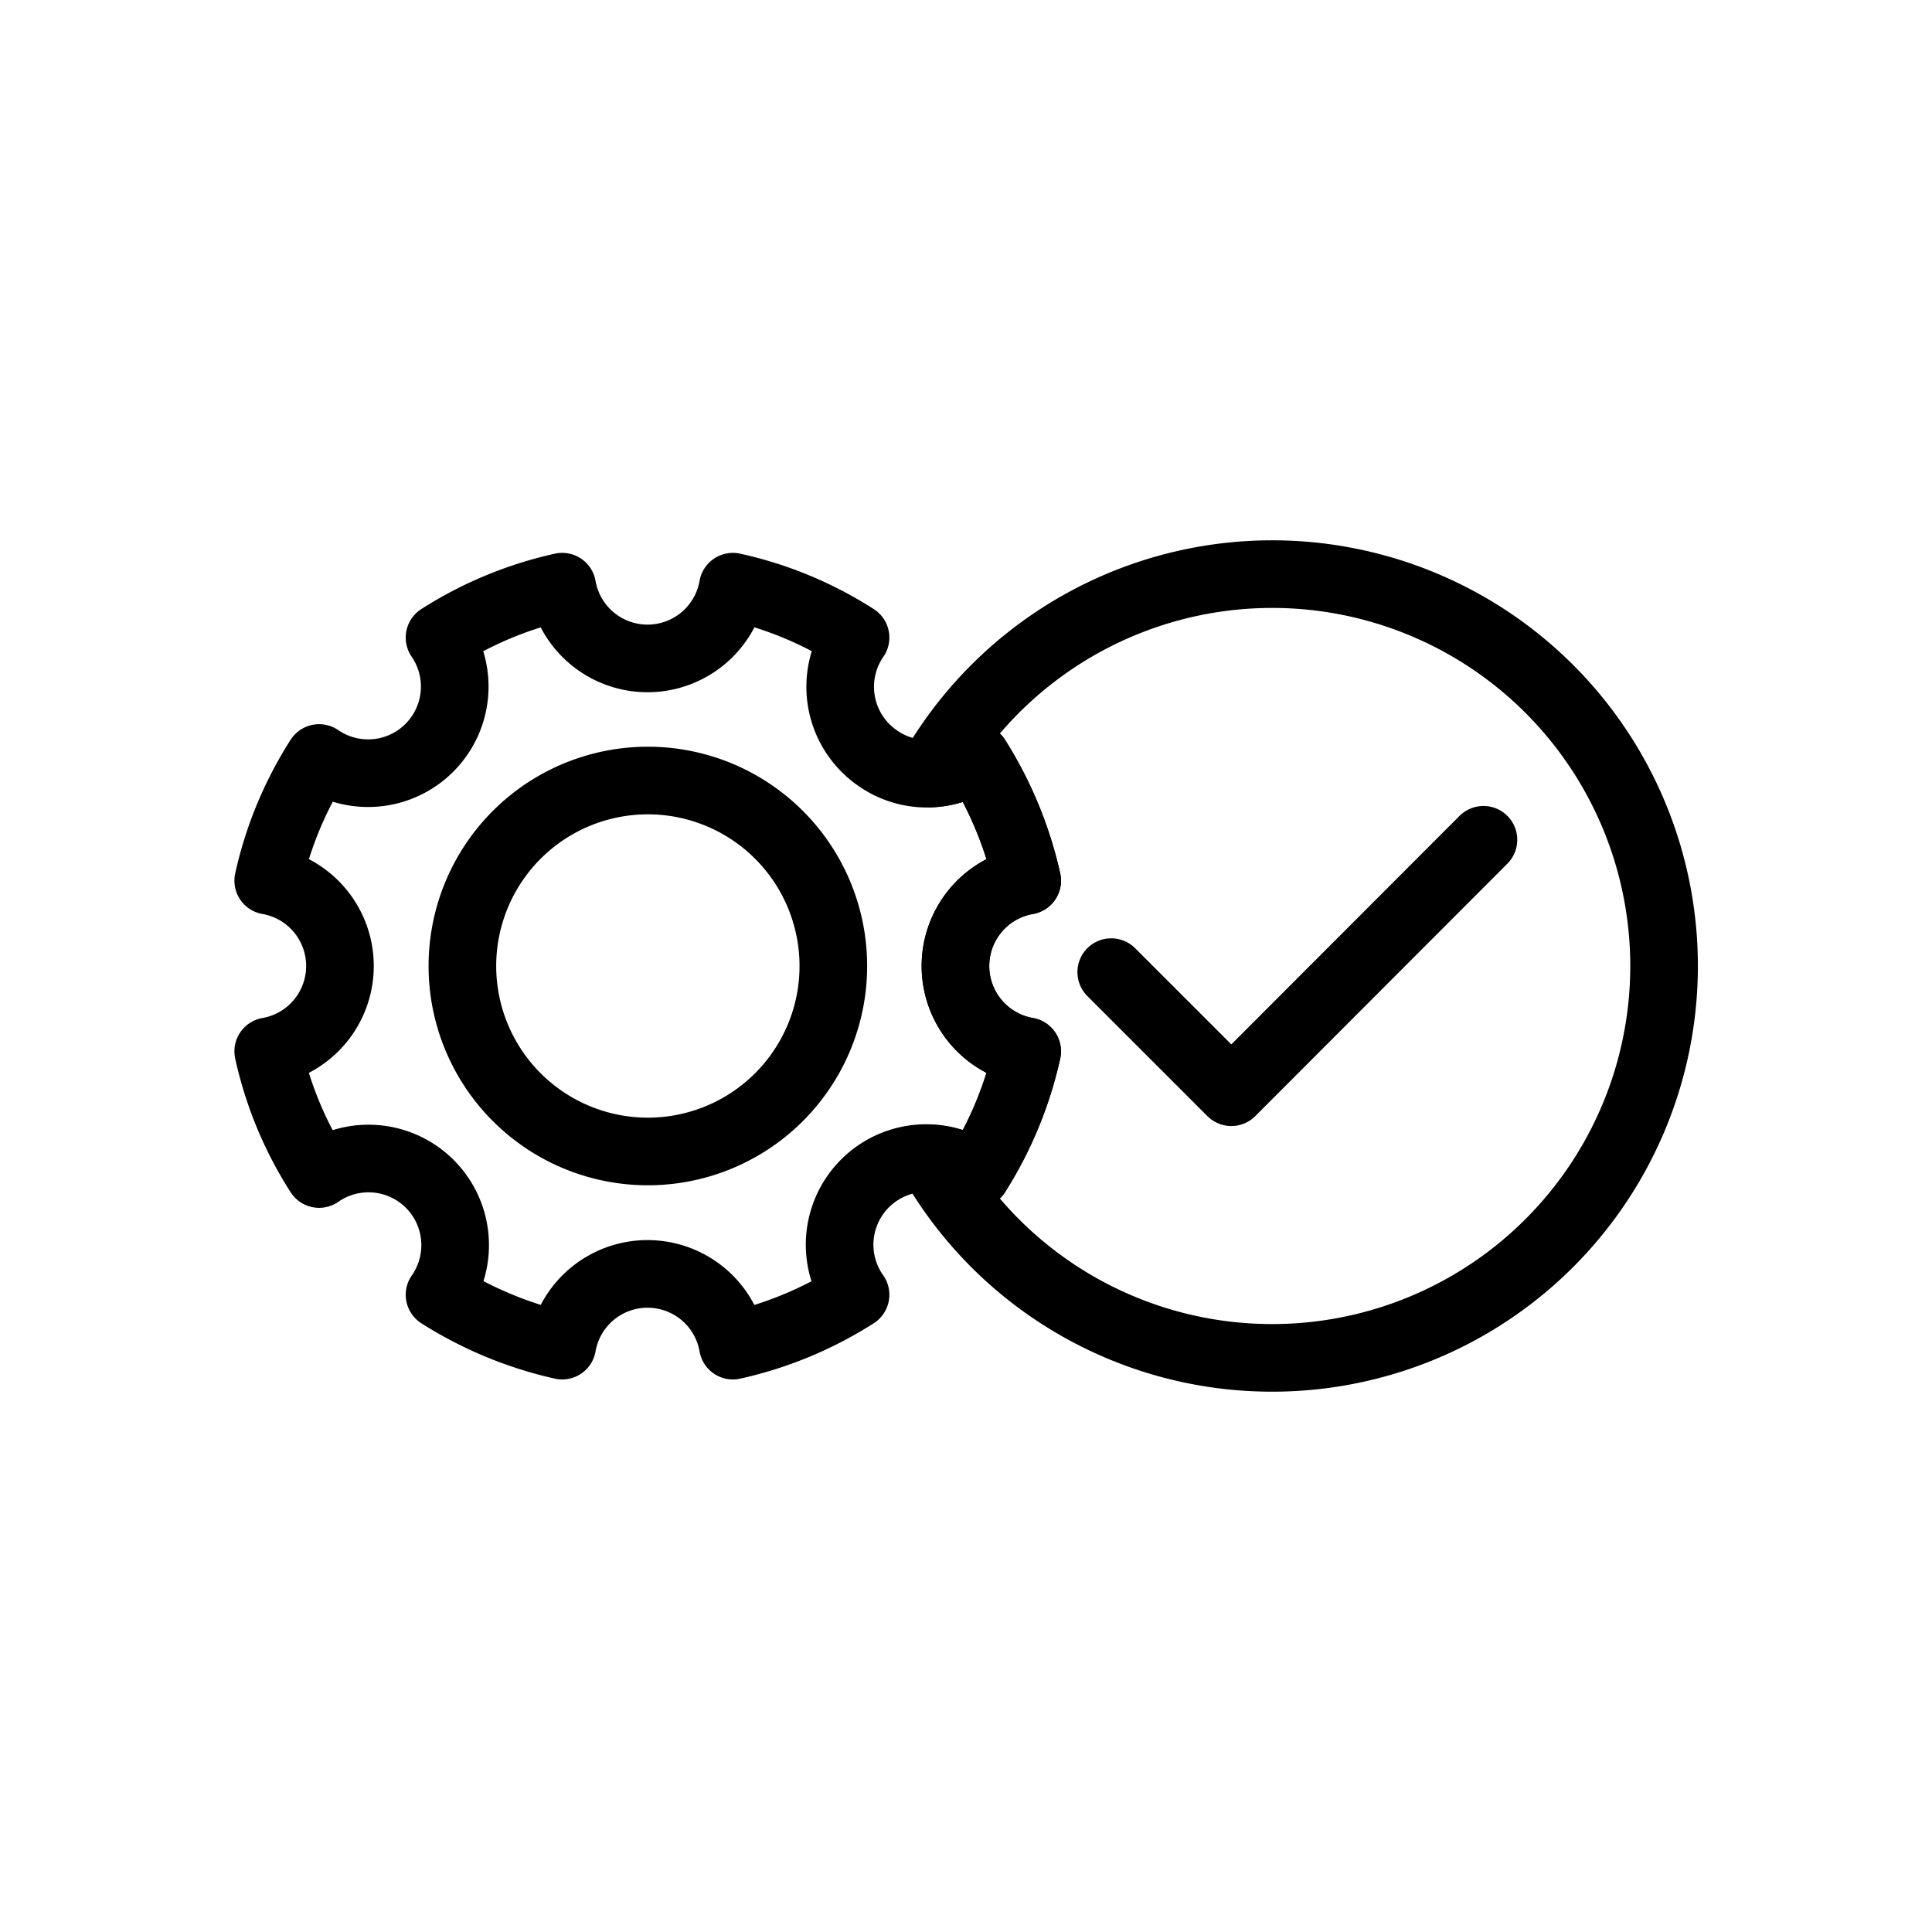
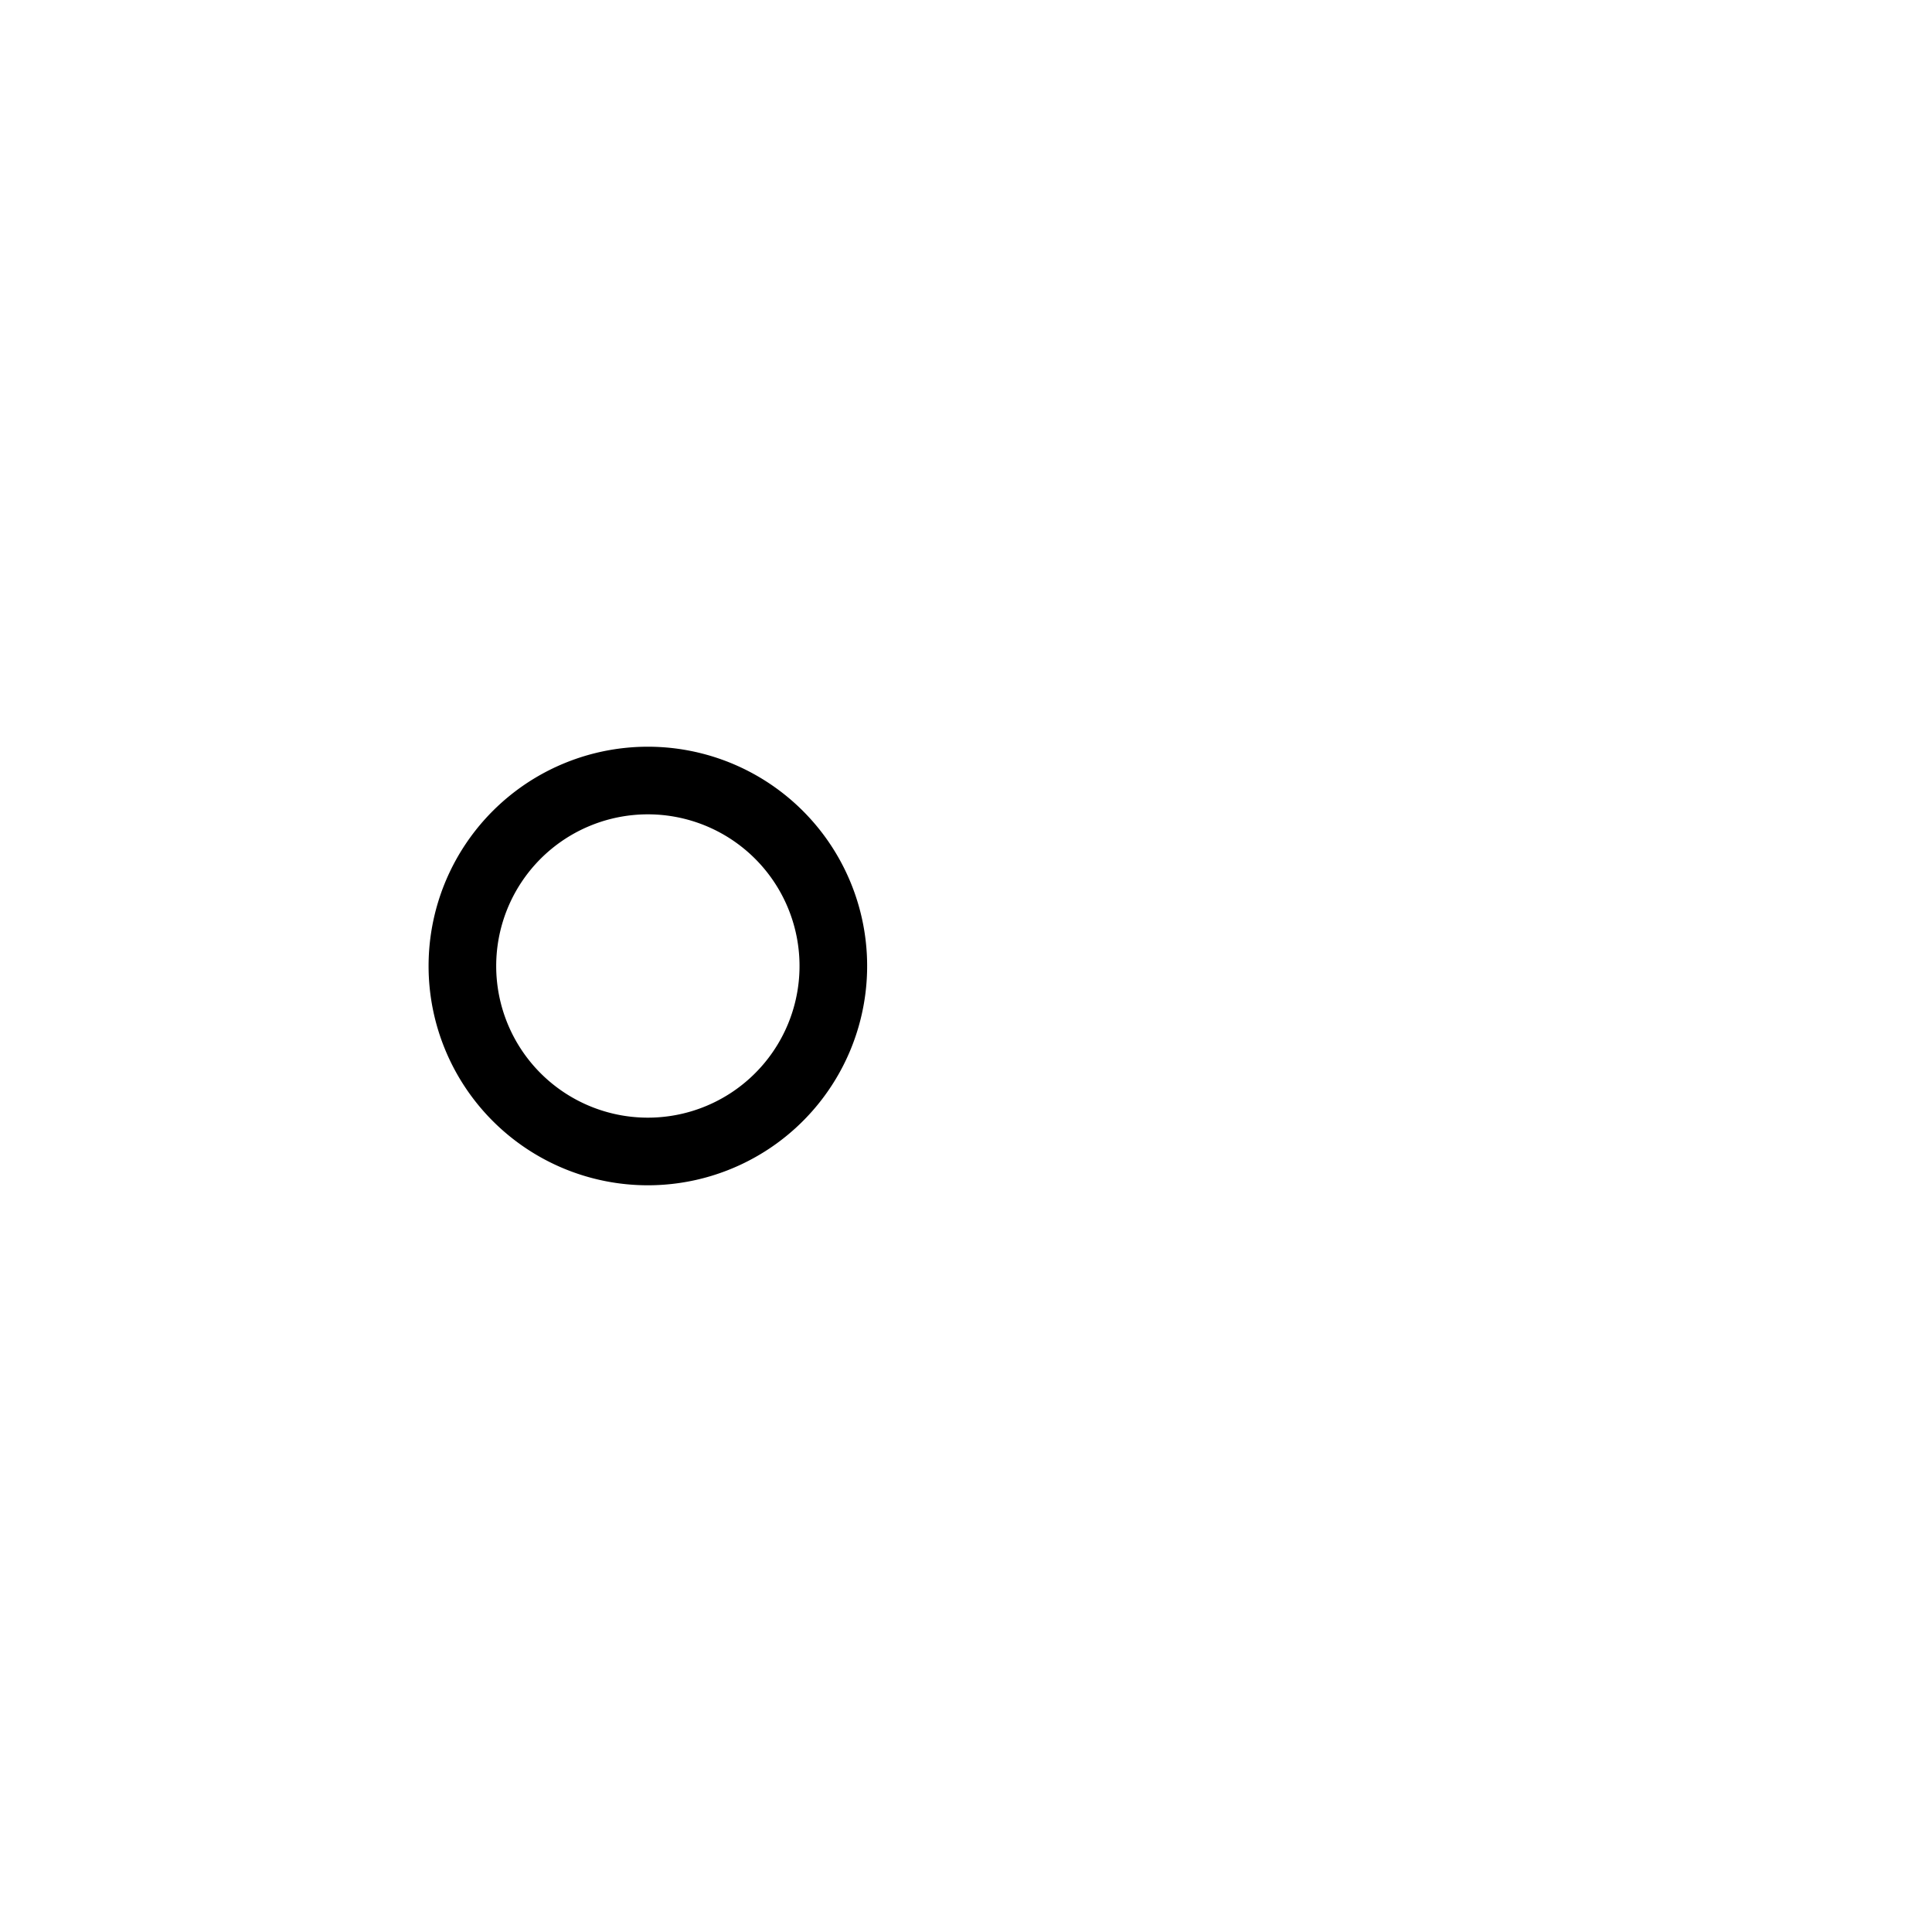
<svg xmlns="http://www.w3.org/2000/svg" id="Ebene_1" data-name="Ebene 1" viewBox="0 0 60 60">
  <defs>
    <style>
            .cls-2,.cls-3{fill:none;stroke:#000;stroke-width:2.1px;}.cls-2{stroke-linecap:round;stroke-linejoin:round;}.cls-3{stroke-miterlimit:22.93;}
        </style>
  </defs>
  <g id="Gruppe_179" data-name="Gruppe 179">
-     <path id="Pfad_345" data-name="Pfad 345" class="cls-2" d="M315.33,491.28a11.7,11.7,0,0,1,3.81,1.58,2.69,2.69,0,0,0,.68,3.74,2.66,2.66,0,0,0,3.07,0,12,12,0,0,1,1.58,3.81,2.69,2.69,0,0,0,0,5.3,11.92,11.92,0,0,1-1.58,3.81,2.69,2.69,0,0,0-3.75,3.75,11.83,11.83,0,0,1-3.81,1.58,2.69,2.69,0,0,0-5.3,0,12,12,0,0,1-3.81-1.58,2.69,2.69,0,0,0-3.74-3.75,11.7,11.7,0,0,1-1.58-3.81,2.69,2.69,0,0,0,0-5.3,11.79,11.79,0,0,1,1.58-3.81,2.69,2.69,0,0,0,3.74-3.74,11.79,11.79,0,0,1,3.81-1.58,2.69,2.69,0,0,0,5.3,0Z" transform="translate(-292.57 -473.06)" />
    <path id="Pfad_346" data-name="Pfad 346" class="cls-3" d="M312.68,508.82a5.76,5.76,0,1,0-5.75-5.76h0A5.76,5.76,0,0,0,312.68,508.82Z" transform="translate(-292.57 -473.06)" />
-     <path id="Pfad_347" data-name="Pfad 347" class="cls-2" d="M332.08,515.23a12.17,12.17,0,1,0-10.6-18.15,2.68,2.68,0,0,0,1.42-.48,12,12,0,0,1,1.57,3.81,2.69,2.69,0,0,0,0,5.3,11.9,11.9,0,0,1-1.57,3.81,2.77,2.77,0,0,0-1.42-.48A12.16,12.16,0,0,0,332.08,515.23Z" transform="translate(-292.57 -473.06)" />
-     <path id="Pfad_348" data-name="Pfad 348" class="cls-2" d="M327.08,503.25l3.73,3.73,7.83-7.84" transform="translate(-292.57 -473.06)" />
  </g>
</svg>